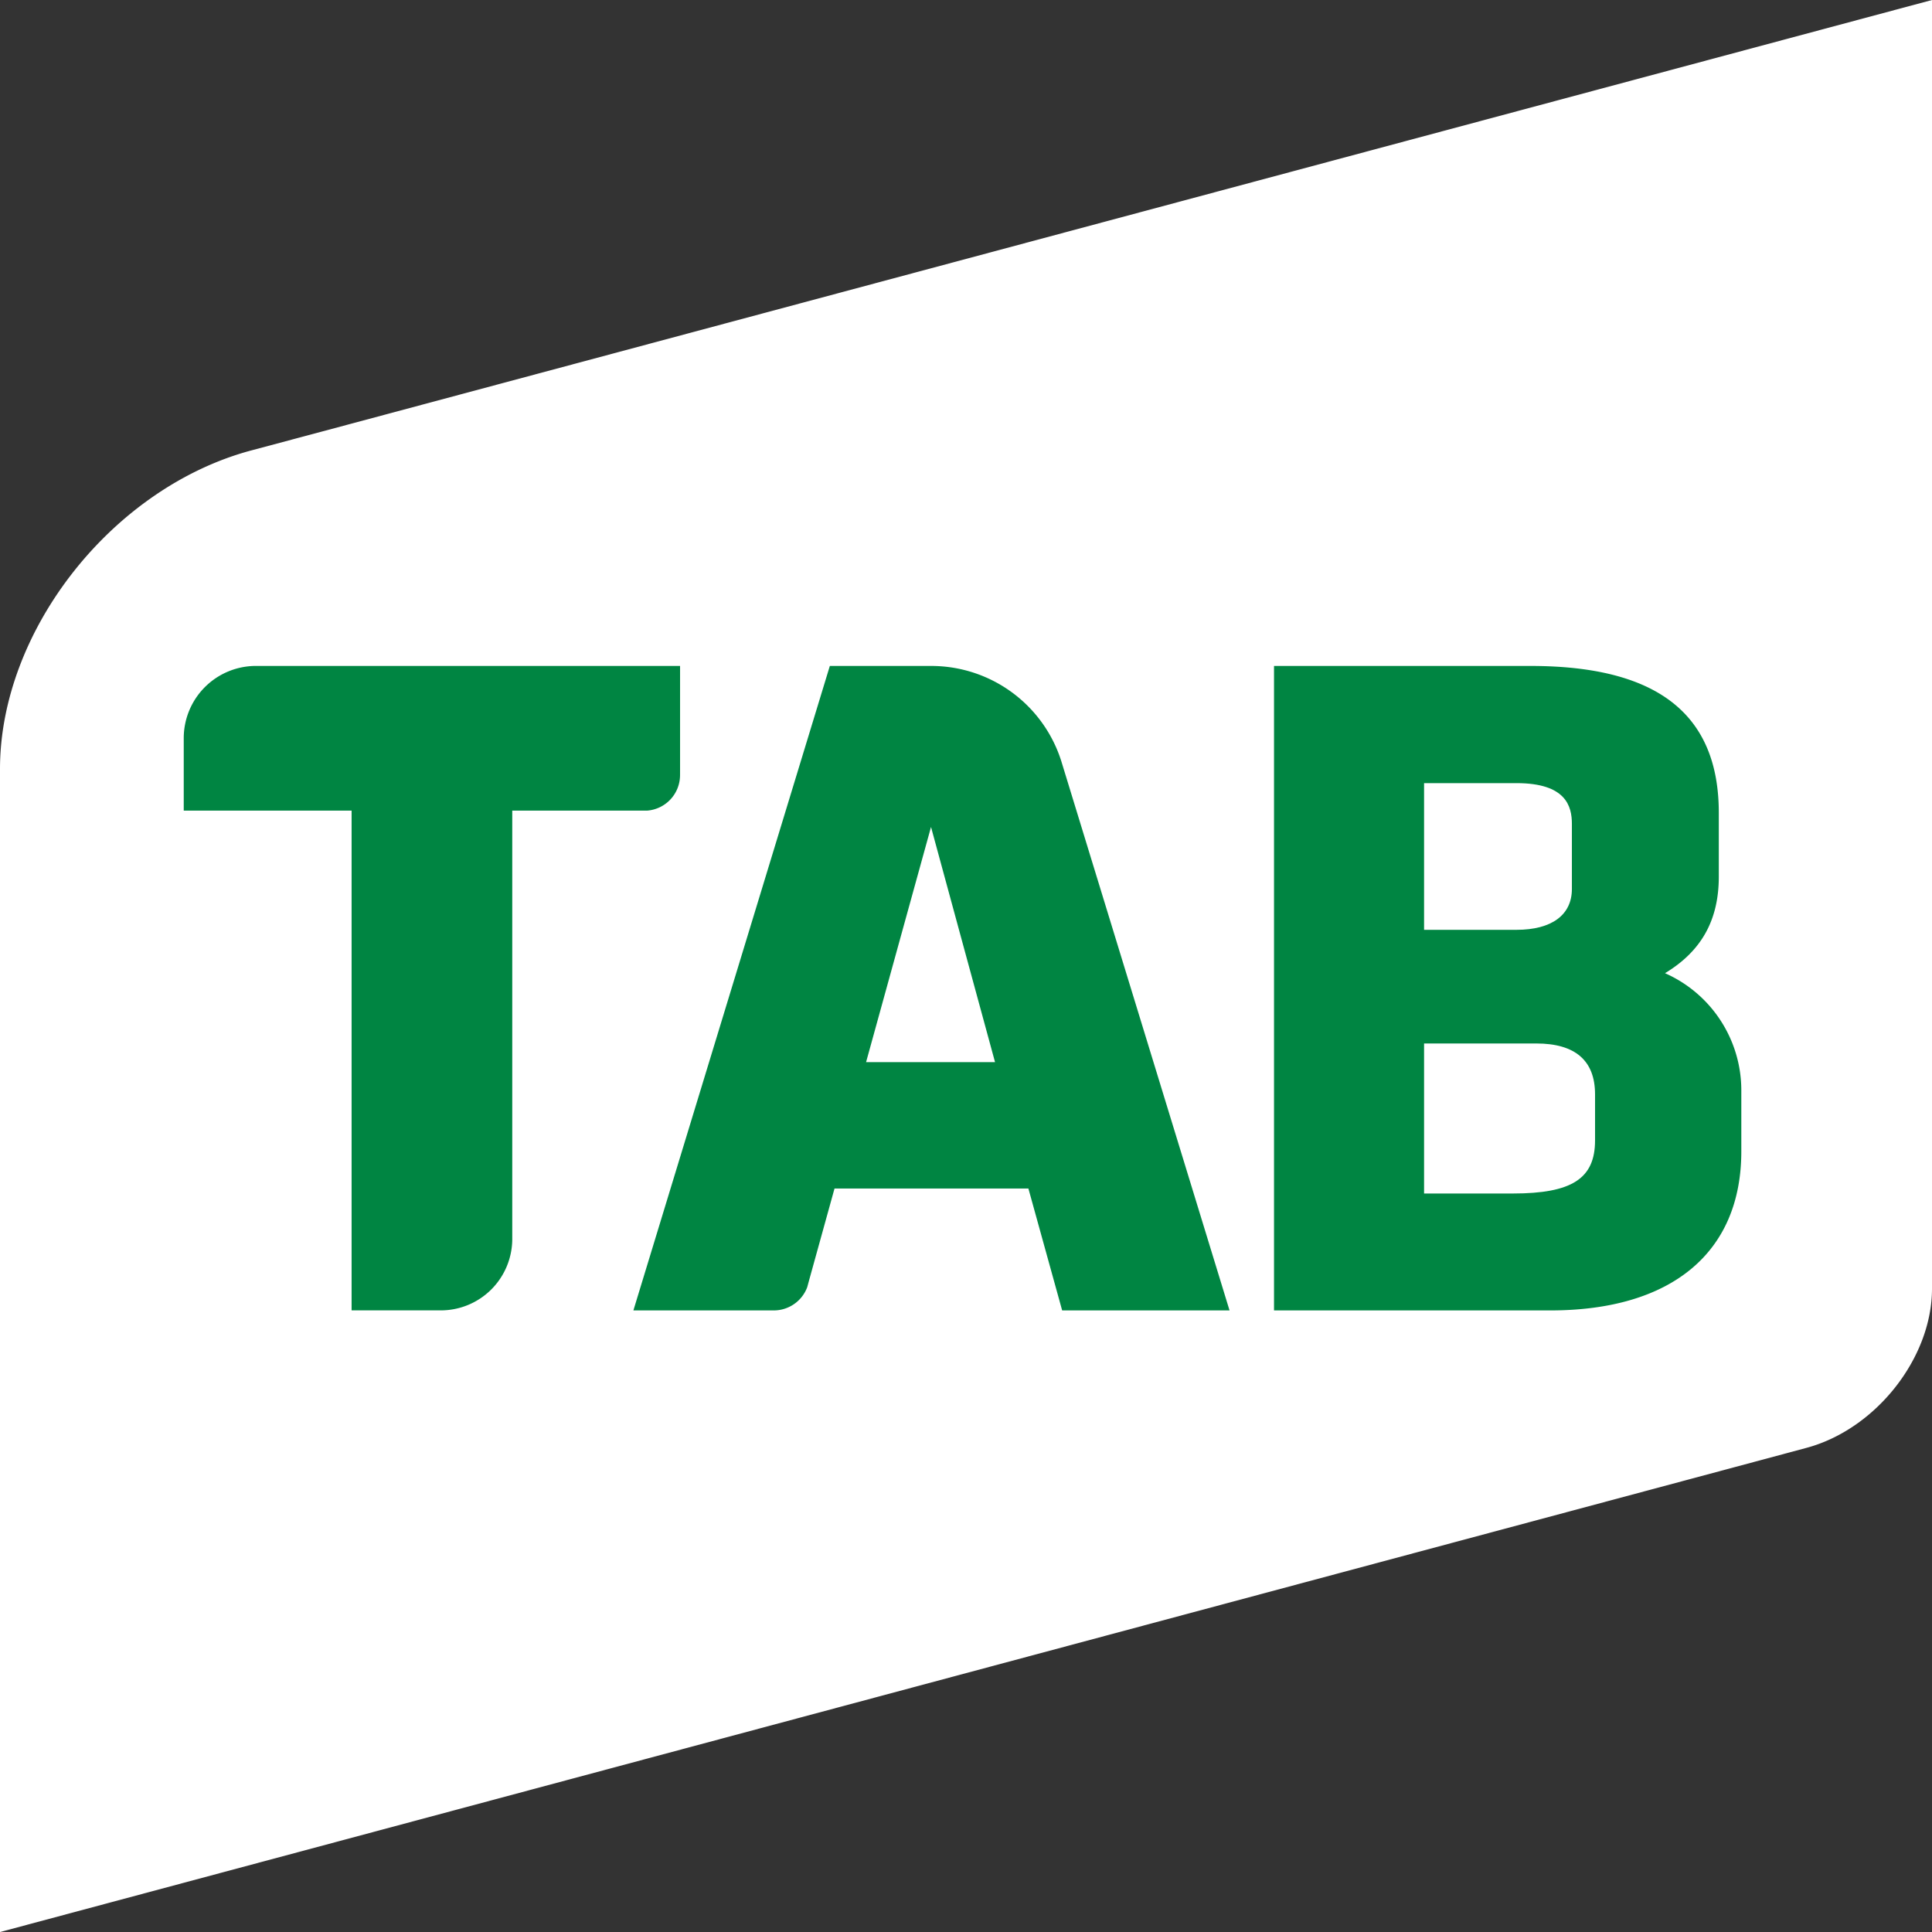
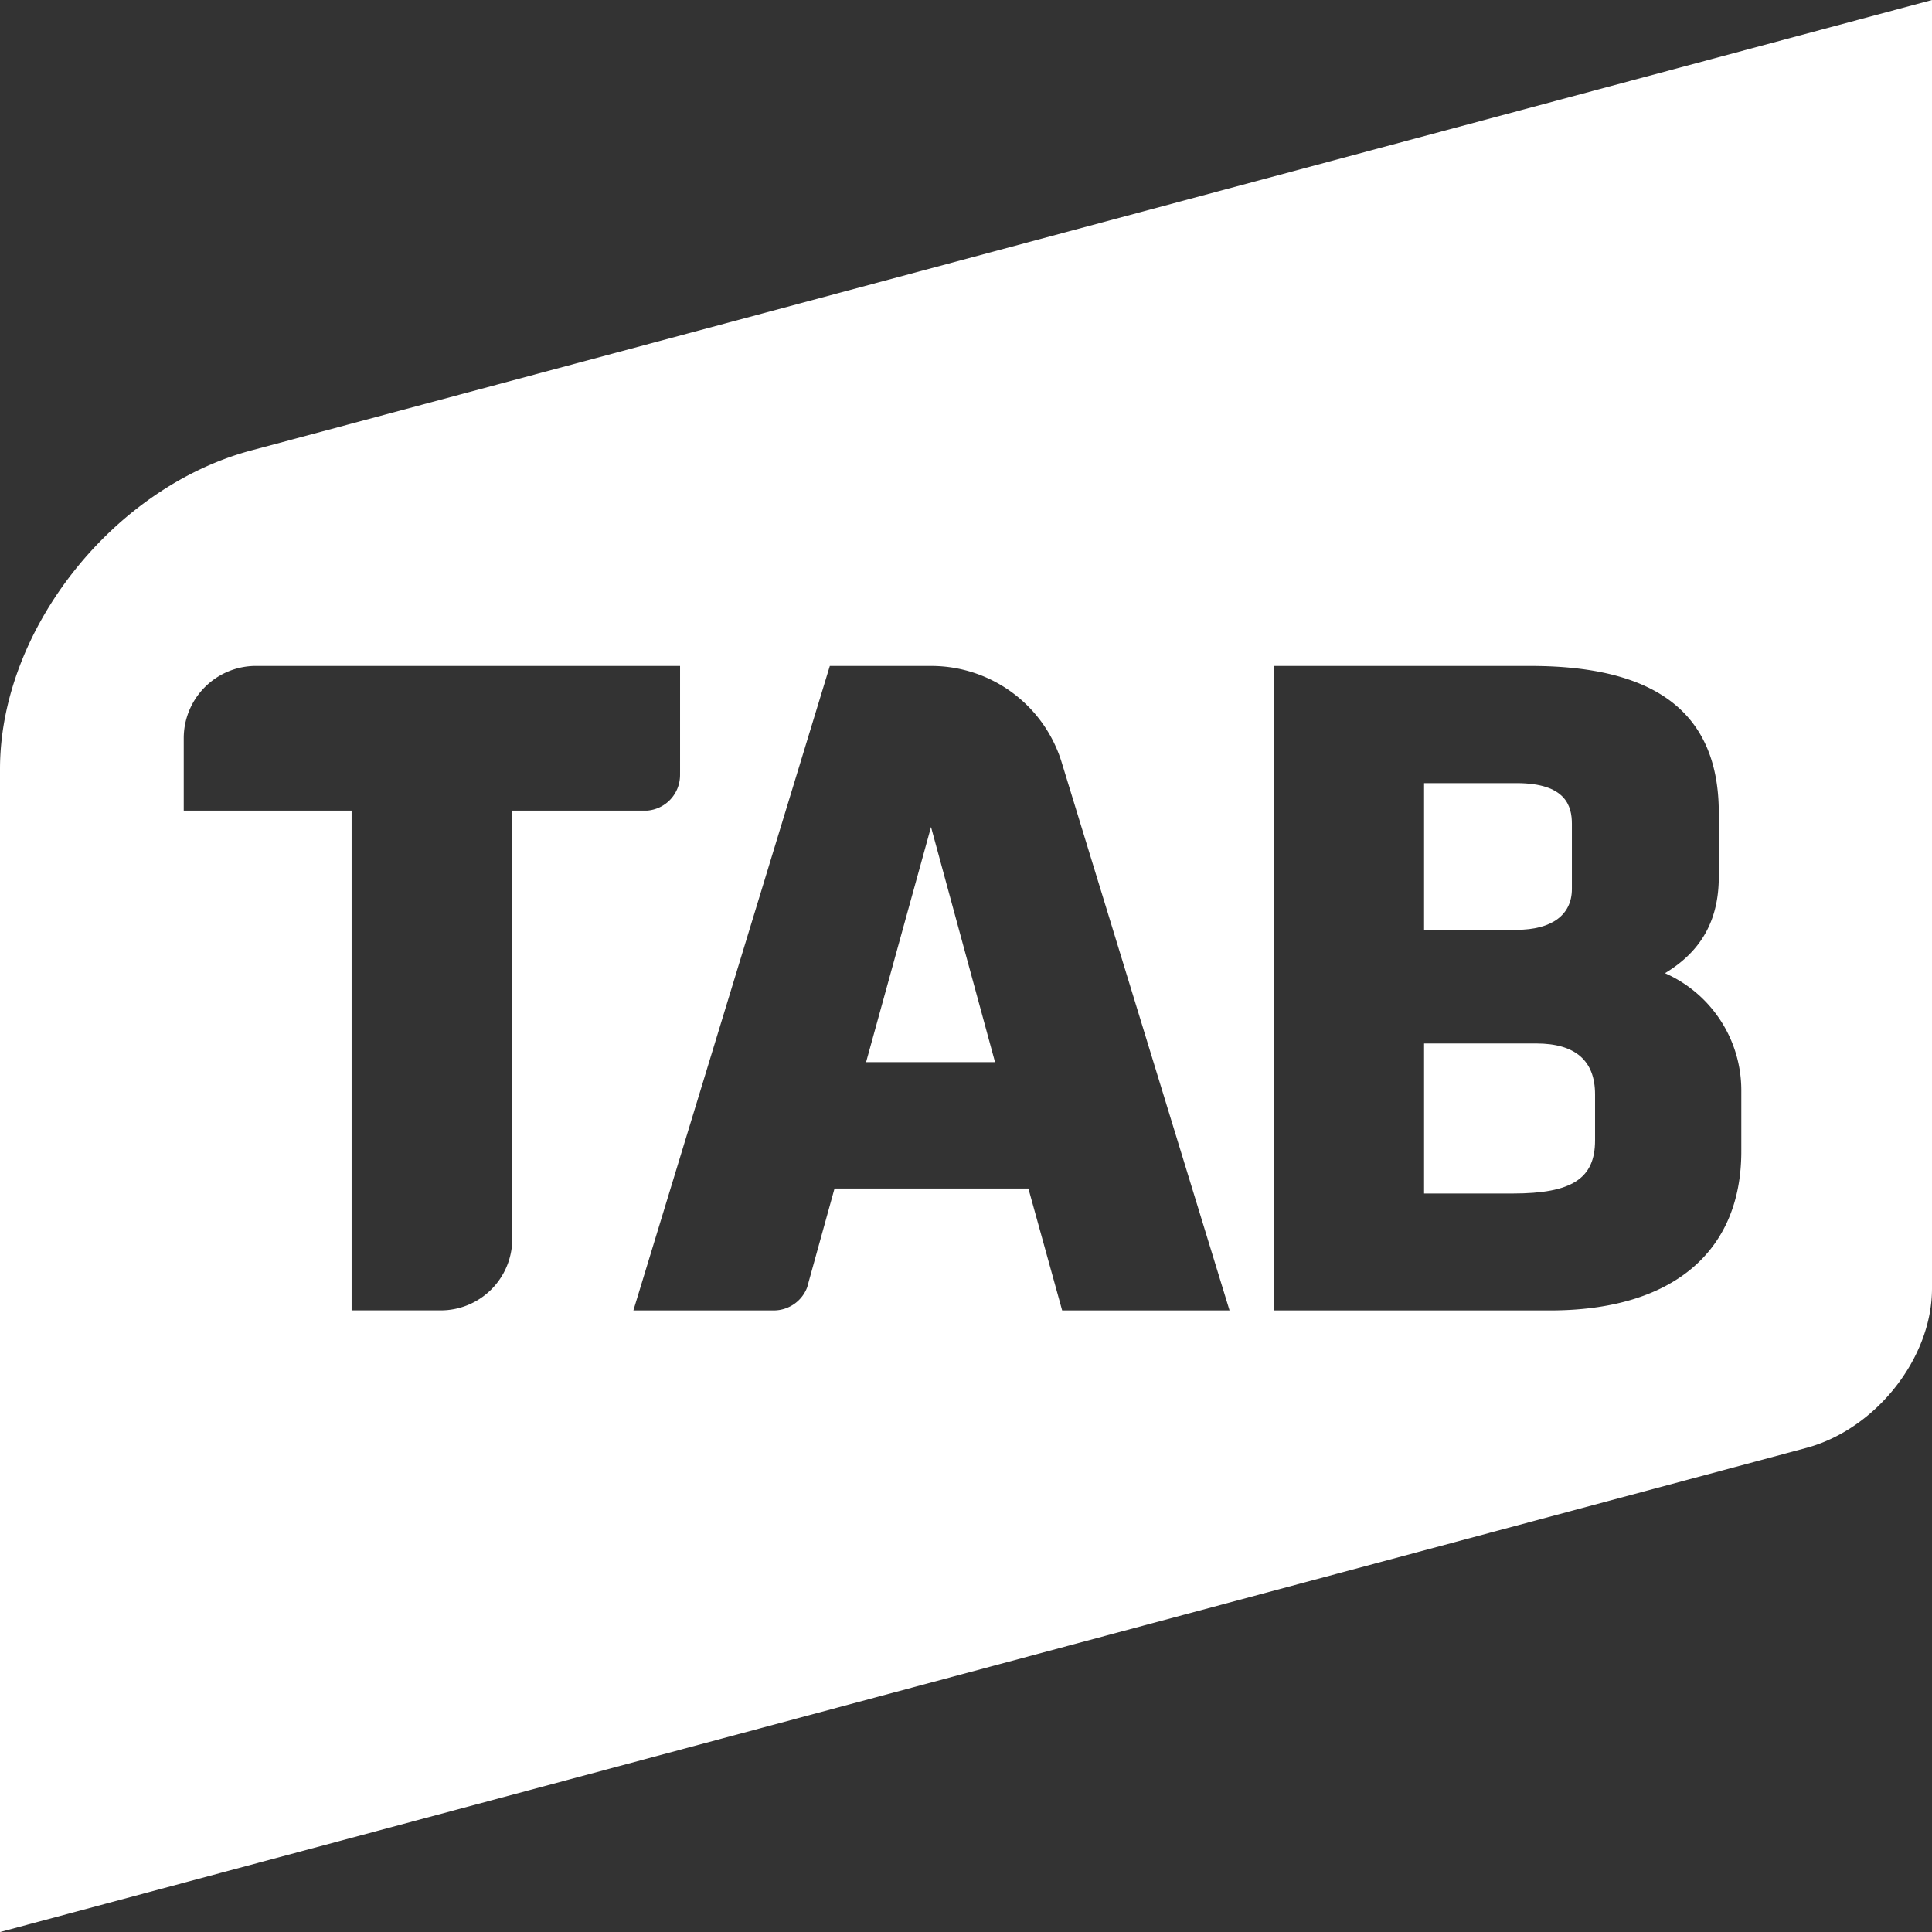
<svg xmlns="http://www.w3.org/2000/svg" viewBox="0 0 257.613 257.618">
  <rect x="0" y="0" width="257.613" height="257.618" fill="#333333" stroke="none" />
  <defs>
    <style>.cls-1{fill:#008542;}.cls-2{fill:#fff;}</style>
  </defs>
  <g id="Layer_2" data-name="Layer 2">
    <g id="Layer_1-2" data-name="Layer 1">
-       <rect class="cls-1" x="15.25" y="81.577" width="223.819" height="99.692" />
      <path class="cls-2" d="M209.596,118.541v-8.685c0-2.333-.768-5.433-7.385-5.433H189.886v19.559h12.326C206.907,123.983,209.596,121.995,209.596,118.541Z" />
      <path class="cls-2" d="M204.847,139.137H189.886v20.005h11.82c7.899,0,10.978-1.987,10.978-7.087v-6.135C212.684,141.422,210.045,139.137,204.847,139.137Z" />
      <polygon class="cls-2" points="124.142 110.27 120.156 124.697 115.484 141.624 132.678 141.624 128.073 124.721 124.142 110.27" />
      <path class="cls-2" d="M42.937,57.54l-9.449,2.526C14.991,65.024,0,84.041,0,102.545V257.618l231.189-61.96,9.68-2.598c9.248-2.479,16.744-11.981,16.744-21.235V0ZM68.304,165.051v.262a9.535,9.535,0,0,1-9.533,9.413H46.882V108.089H24.5V98.414A9.633,9.633,0,0,1,34.126,88.795H90.68v13.823l-.003.741a4.752,4.752,0,0,1-4.409,4.731H68.304Zm73.324,9.681-4.502-16.256H111.275l-3.41,12.311-.229.845a4.765,4.765,0,0,1-4.457,3.1H84.456L110.65,88.798H124.181A18.186,18.186,0,0,1,141.523,101.52l.036.119,22.388,73.093Zm90.559-21.207c0,13.478-9.283,21.207-25.468,21.207H169.877V88.798h34.218c16.881,0,25.09,6.406,25.09,19.586V116.89c0,5.775-2.297,9.931-7.173,12.876a17.078,17.078,0,0,1,10.175,15.624Z" />
    </g>
  </g>
</svg>